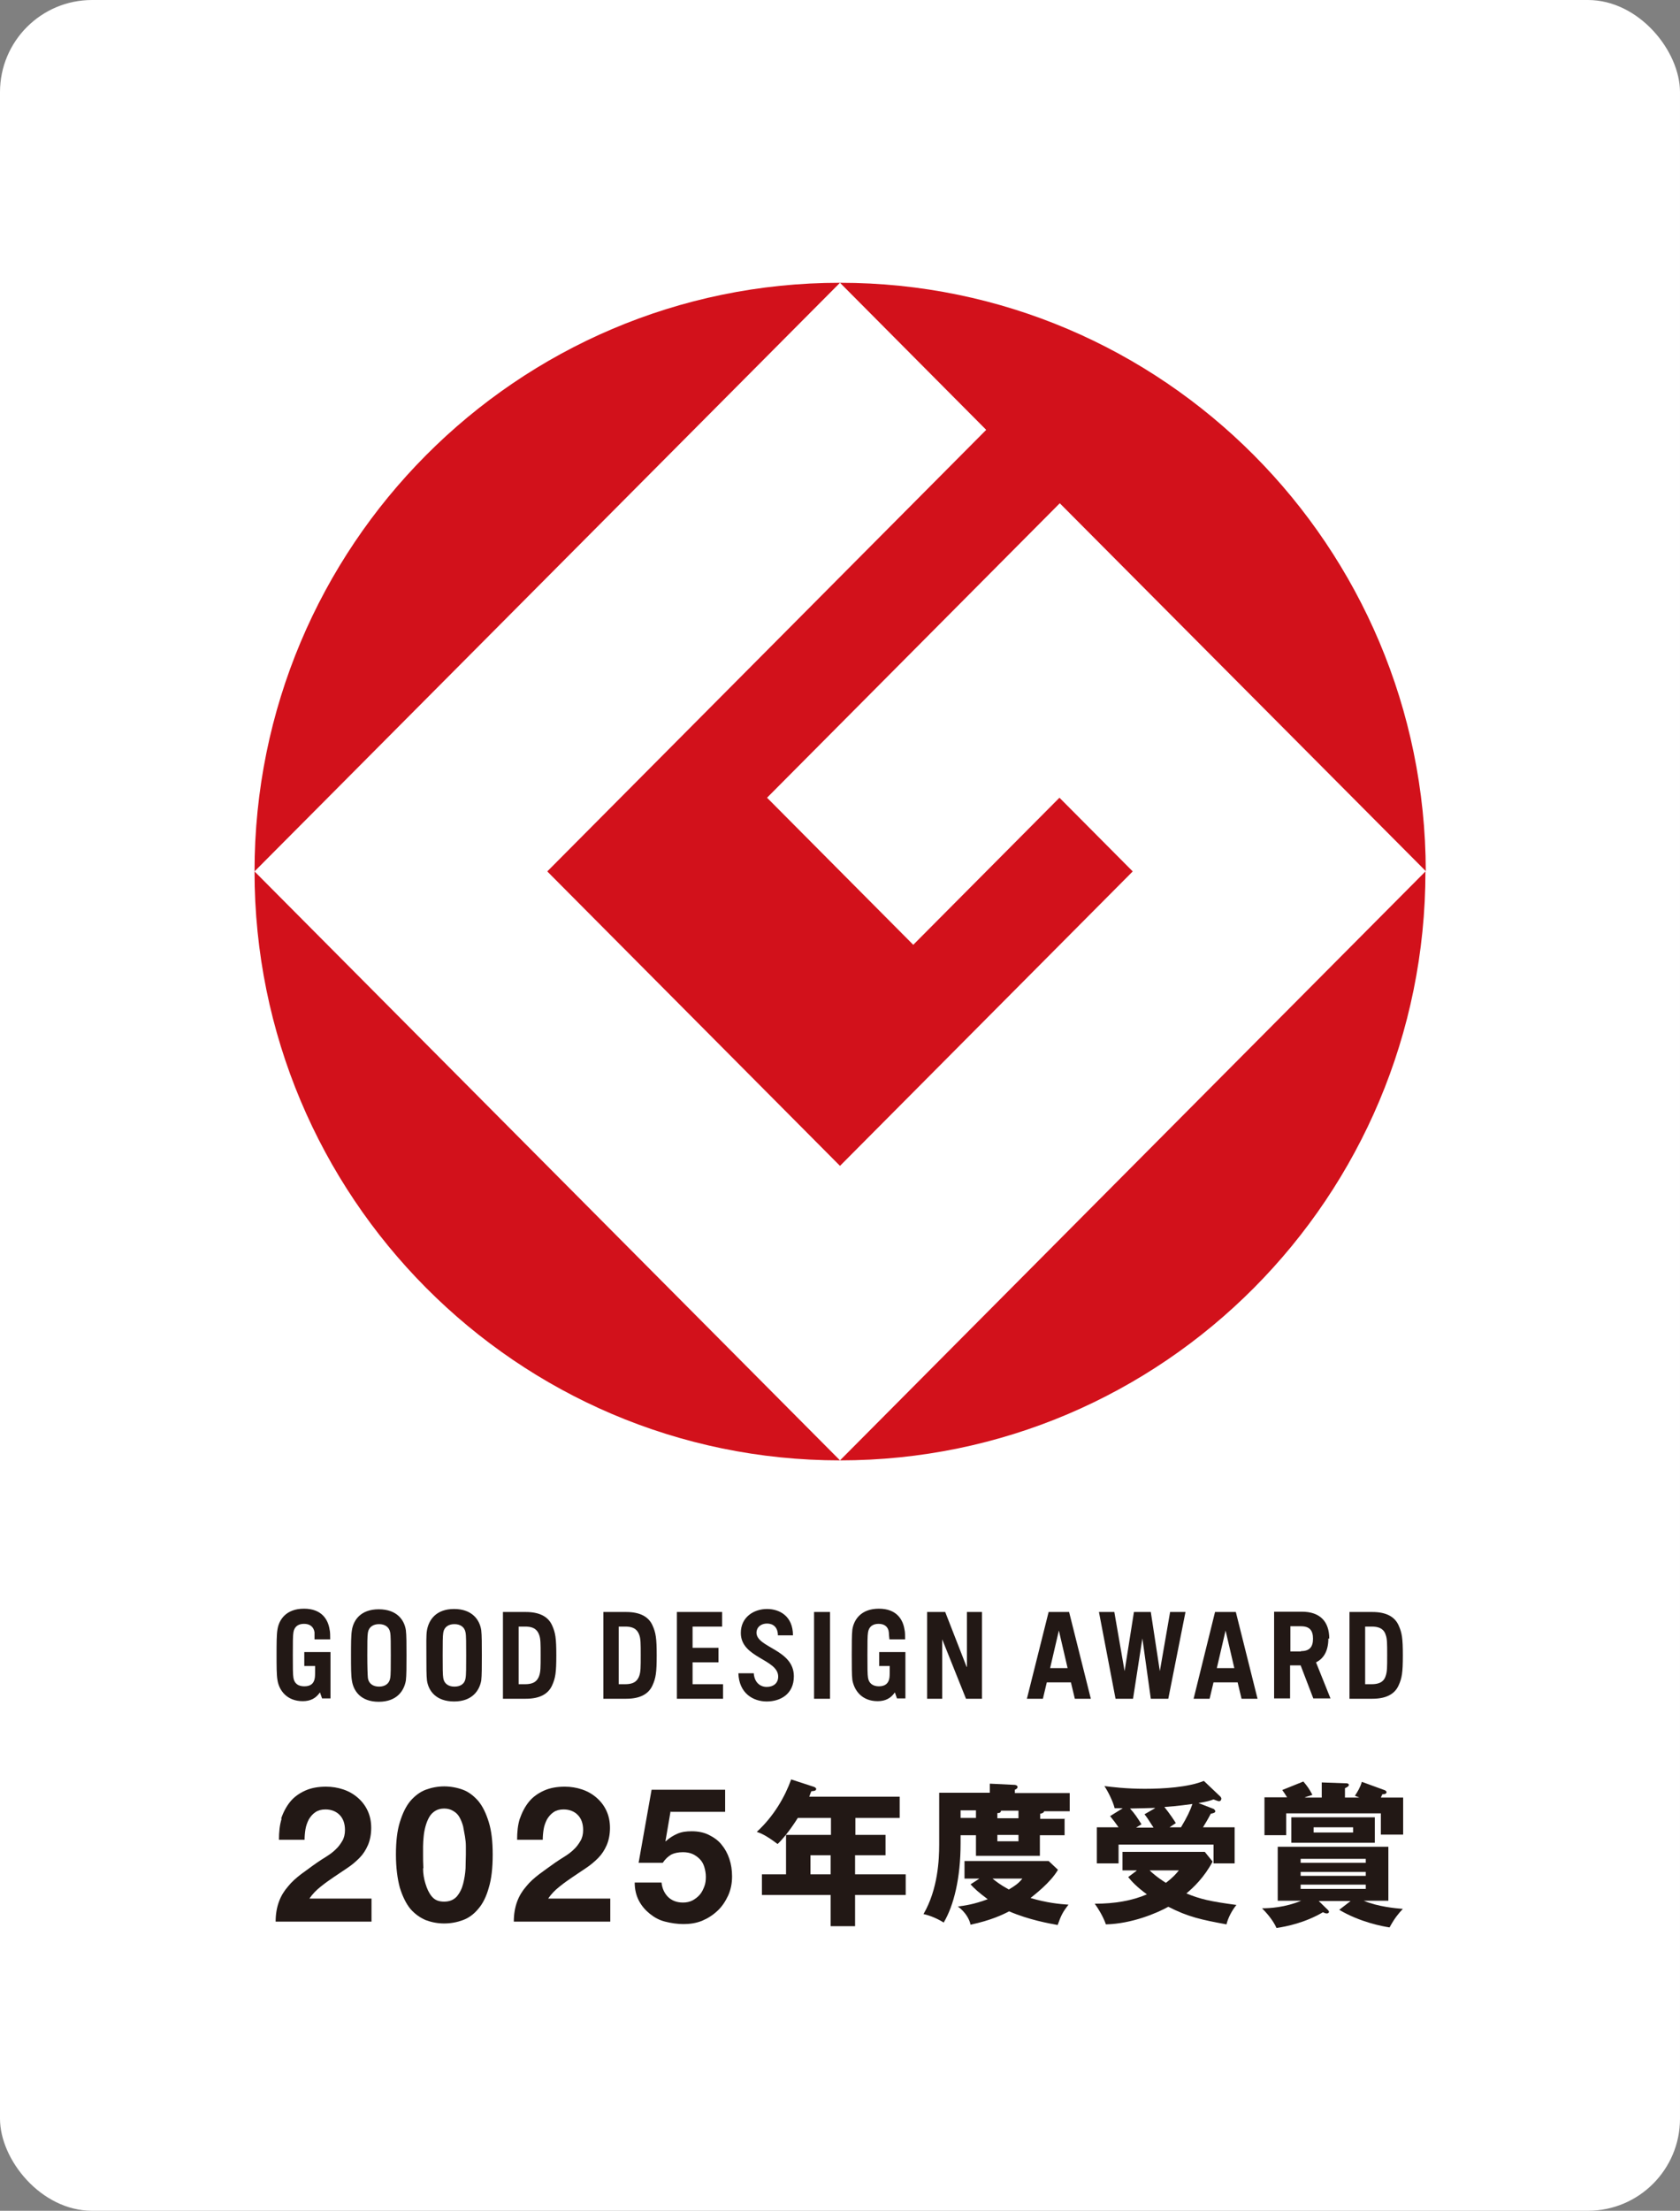
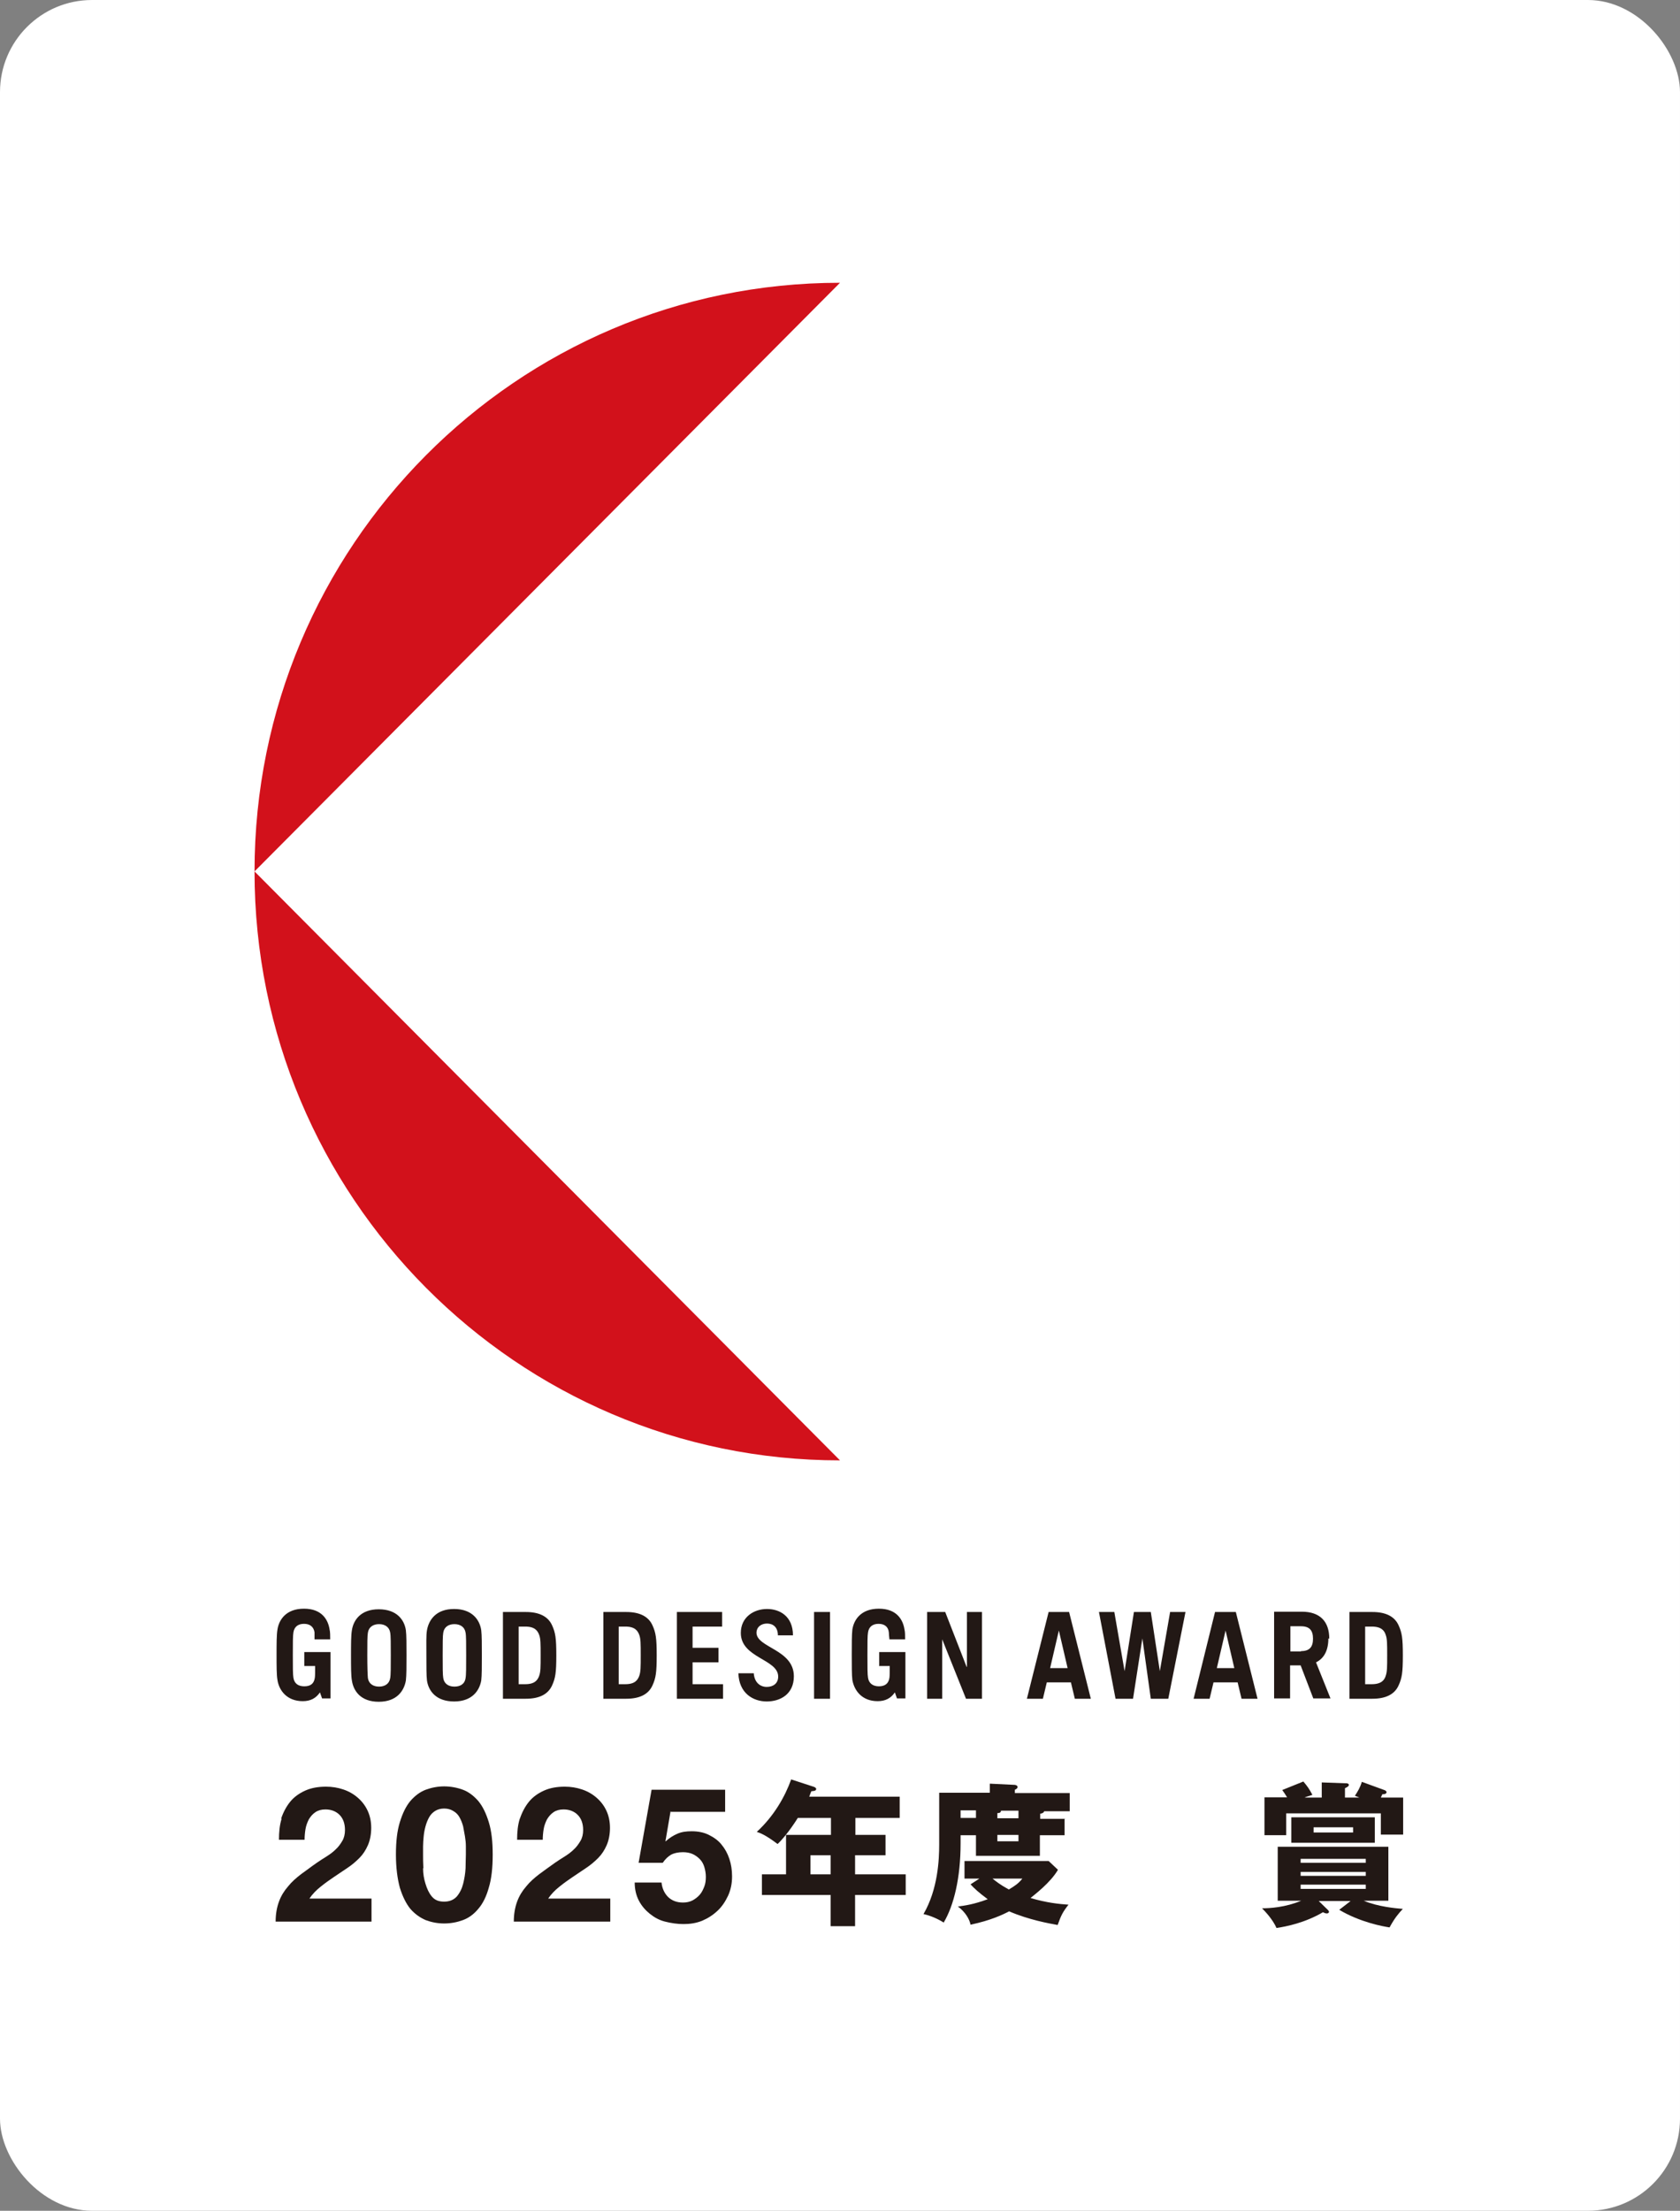
<svg xmlns="http://www.w3.org/2000/svg" width="73" height="96" viewBox="0 0 73 96" fill="none">
  <rect x="0" y="0" width="73" height="96" fill="#808080" stroke="none" />
  <rect width="73" height="96" rx="4" fill="white" />
  <g clip-path="url(#clip0_18577_21011)">
    <path d="M11.06 37.84L36.5 12.279C22.457 12.279 11.06 23.723 11.06 37.84Z" fill="#D2111B" />
    <path d="M36.5 63.415L11.06 37.841C11.06 51.958 22.457 63.415 36.5 63.415Z" fill="#D2111B" />
-     <path d="M23.78 37.84L36.5 50.627L49.22 37.84L46.036 34.64L39.683 41.027L33.33 34.64L46.05 21.853L61.953 37.827C61.926 23.723 50.543 12.279 36.5 12.279L42.853 18.666L23.78 37.84Z" fill="#D2111B" />
-     <path d="M36.5 63.415C50.543 63.415 61.939 51.971 61.939 37.841L36.5 63.415Z" fill="#D2111B" />
    <path d="M32.871 70.908C32.871 70.645 33.081 70.5 33.33 70.5C33.578 70.5 33.801 70.645 33.801 71.013H34.456C34.456 70.171 33.867 69.868 33.33 69.868C32.753 69.868 32.19 70.223 32.19 70.908C32.19 72.001 33.814 72.04 33.814 72.804C33.814 73.094 33.605 73.252 33.316 73.252C33.028 73.252 32.779 73.055 32.753 72.659H32.085C32.111 73.529 32.727 73.884 33.316 73.884C33.906 73.884 34.495 73.568 34.495 72.791C34.495 71.619 32.871 71.553 32.871 70.895M50.398 72.567L50.005 69.999H49.272L48.866 72.567L48.42 69.999H47.752L48.473 73.766H49.233L49.639 71.145L50.005 73.766H50.765L51.512 69.999H50.844L50.398 72.567ZM60.21 72.778C60.158 72.949 60.027 73.134 59.607 73.134H59.319V70.632H59.607C60.027 70.632 60.158 70.816 60.21 70.987C60.276 71.158 60.276 71.369 60.276 71.882C60.276 72.396 60.276 72.594 60.21 72.778ZM59.634 69.999H58.638V73.766H59.634C60.223 73.766 60.603 73.568 60.773 73.186C60.917 72.87 60.957 72.633 60.957 71.882C60.957 71.132 60.917 70.895 60.773 70.579C60.603 70.197 60.223 69.999 59.634 69.999ZM27.775 72.778C27.71 72.949 27.592 73.134 27.173 73.134H26.885V70.632H27.173C27.592 70.632 27.71 70.816 27.775 70.987C27.841 71.158 27.841 71.369 27.841 71.882C27.841 72.396 27.841 72.594 27.775 72.778ZM27.212 69.999H26.217V73.766H27.212C27.802 73.766 28.181 73.568 28.352 73.186C28.496 72.87 28.535 72.633 28.535 71.882C28.535 71.132 28.496 70.895 28.352 70.579C28.181 70.197 27.802 69.999 27.212 69.999ZM23.426 72.778C23.361 72.949 23.243 73.134 22.824 73.134H22.536V70.632H22.824C23.243 70.632 23.361 70.816 23.426 70.987C23.492 71.158 23.492 71.369 23.492 71.882C23.492 72.396 23.492 72.594 23.426 72.778ZM22.85 69.999H21.854V73.766H22.85C23.439 73.766 23.819 73.568 23.99 73.186C24.134 72.87 24.173 72.633 24.173 71.882C24.173 71.132 24.134 70.895 23.99 70.579C23.819 70.197 23.439 69.999 22.85 69.999ZM42.002 72.383L41.072 69.999H40.285V73.766H40.941V71.185L41.975 73.766H42.67V69.999H42.015V72.383H42.002ZM56.529 71.711H56.071V70.618H56.529C56.909 70.618 57.053 70.803 57.053 71.158C57.053 71.514 56.909 71.698 56.529 71.698M57.76 71.158C57.76 70.408 57.354 69.986 56.568 69.986H55.887H55.363V73.752H56.057V72.317H56.516L57.066 73.752H57.813L57.184 72.185C57.538 72.014 57.721 71.659 57.721 71.145M52.874 72.436L53.254 70.803L53.634 72.436H52.874ZM52.796 69.999L51.865 73.766H52.56L52.73 73.055H53.778L53.948 73.766H54.643L53.7 69.999H52.796ZM45.63 72.436L46.01 70.803L46.39 72.436H45.63ZM45.565 69.999L44.621 73.766H45.316L45.486 73.055H46.534L46.704 73.766H47.399L46.455 69.999H45.565ZM20.23 72.87C20.191 73.134 19.994 73.239 19.745 73.239C19.497 73.239 19.3 73.12 19.261 72.87C19.235 72.739 19.235 72.383 19.235 71.882C19.235 71.382 19.235 71.026 19.261 70.895C19.3 70.645 19.497 70.526 19.745 70.526C19.994 70.526 20.191 70.645 20.23 70.895C20.256 71.013 20.256 71.382 20.256 71.882C20.256 72.383 20.256 72.739 20.23 72.87ZM20.911 70.79C20.846 70.342 20.518 69.868 19.732 69.868C18.946 69.868 18.632 70.342 18.553 70.79C18.514 71 18.527 71.408 18.527 71.882C18.527 72.357 18.527 72.765 18.553 72.975C18.619 73.423 18.946 73.884 19.732 73.884C20.518 73.884 20.833 73.41 20.911 72.975C20.937 72.765 20.937 72.357 20.937 71.882C20.937 71.408 20.937 71 20.911 70.79ZM16.955 72.87C16.916 73.12 16.719 73.239 16.471 73.239C16.222 73.239 16.025 73.12 15.986 72.87C15.973 72.739 15.96 72.383 15.96 71.882C15.96 71.382 15.96 71.026 15.986 70.895C16.025 70.645 16.222 70.526 16.471 70.526C16.719 70.526 16.916 70.645 16.955 70.895C16.981 71.026 16.981 71.382 16.981 71.882C16.981 72.383 16.981 72.739 16.955 72.87ZM17.636 70.79C17.571 70.342 17.243 69.881 16.457 69.881C15.671 69.881 15.357 70.355 15.291 70.79C15.252 71.013 15.252 71.408 15.252 71.882C15.252 72.357 15.252 72.765 15.291 72.975C15.357 73.423 15.671 73.897 16.457 73.897C17.243 73.897 17.558 73.423 17.636 72.975C17.663 72.752 17.663 72.357 17.663 71.882C17.663 71.408 17.663 71 17.636 70.79ZM35.373 73.766H36.067V69.999H35.373V73.766ZM30.094 72.185H31.221V71.553H30.094V70.632H31.378V69.999H29.413V73.766H31.417V73.134H30.094V72.185ZM13.222 72.343H13.693C13.693 72.594 13.693 72.778 13.68 72.857C13.641 73.12 13.484 73.226 13.222 73.226C12.96 73.226 12.79 73.107 12.75 72.857C12.724 72.725 12.724 72.37 12.724 71.869C12.724 71.369 12.724 71.013 12.75 70.882C12.79 70.632 12.96 70.513 13.209 70.513C13.458 70.513 13.628 70.632 13.667 70.882C13.667 70.934 13.667 71.079 13.667 71.185H14.348C14.348 71.04 14.348 70.855 14.322 70.763C14.257 70.329 13.982 69.855 13.209 69.855C12.436 69.855 12.121 70.329 12.056 70.763C12.017 70.987 12.017 71.382 12.017 71.856C12.017 72.33 12.017 72.739 12.056 72.949C12.121 73.397 12.462 73.871 13.156 73.871C13.497 73.871 13.733 73.739 13.903 73.489L13.995 73.752H14.361V71.738H13.222V72.33V72.343ZM38.19 72.343H38.661C38.661 72.594 38.661 72.778 38.648 72.857C38.609 73.12 38.438 73.226 38.19 73.226C37.941 73.226 37.757 73.107 37.718 72.857C37.692 72.725 37.692 72.37 37.692 71.869C37.692 71.369 37.692 71.013 37.718 70.882C37.757 70.632 37.928 70.513 38.176 70.513C38.425 70.513 38.596 70.632 38.622 70.882C38.622 70.934 38.635 71.079 38.648 71.185H39.329C39.329 71.04 39.329 70.855 39.303 70.763C39.237 70.329 38.962 69.855 38.19 69.855C37.417 69.855 37.102 70.329 37.037 70.763C37.011 70.987 37.011 71.382 37.011 71.856C37.011 72.33 37.011 72.739 37.037 72.949C37.115 73.397 37.443 73.871 38.137 73.871C38.478 73.871 38.714 73.739 38.884 73.489L38.975 73.752H39.342V71.738H38.203V72.33L38.19 72.343Z" fill="#221815" />
    <path d="M43.338 79.955H44.255V79.679H43.338V79.955ZM44.255 78.954V78.625H43.495C43.495 78.731 43.39 78.731 43.338 78.731V78.954H44.255ZM43.128 81.575C43.259 81.68 43.429 81.825 43.836 82.049C44.098 81.891 44.242 81.799 44.425 81.575H43.128ZM42.408 78.612H41.74V78.941H42.408V78.612ZM42.578 81.575H41.91V80.811H45.565L45.971 81.193C45.643 81.759 44.936 82.286 44.779 82.418C45.486 82.629 46.036 82.681 46.429 82.708C46.18 83.024 46.102 83.182 45.958 83.59C45.591 83.524 44.7 83.366 43.849 82.997C43.574 83.142 43.05 83.392 42.172 83.577C42.133 83.353 41.949 83.024 41.622 82.787C41.936 82.747 42.316 82.694 42.919 82.471C42.526 82.181 42.329 81.996 42.172 81.825L42.578 81.562V81.575ZM46.259 78.954V79.692H45.185V80.587H42.408V79.692H41.74V80.047C41.74 81.535 41.452 82.734 41.006 83.484C40.757 83.326 40.43 83.182 40.128 83.116C40.757 82.036 40.81 80.745 40.81 80.1V77.848H43.01V77.453L44.098 77.506C44.098 77.506 44.215 77.519 44.215 77.598C44.215 77.664 44.137 77.703 44.098 77.716V77.861H46.482V78.651H45.368C45.368 78.717 45.25 78.757 45.198 78.757V78.981H46.272L46.259 78.954Z" fill="#221815" />
-     <path d="M51.316 79.349C51.578 78.914 51.722 78.611 51.814 78.335C51.722 78.348 51.185 78.427 50.595 78.466C50.857 78.796 51.001 79.02 51.093 79.165C50.91 79.283 50.883 79.309 50.818 79.349H51.316ZM49.953 81.219C50.255 81.509 50.595 81.719 50.661 81.759C50.975 81.522 51.106 81.364 51.224 81.219H49.967H49.953ZM50.176 78.506C49.796 78.519 49.678 78.519 49.102 78.532C49.298 78.743 49.429 78.941 49.6 79.217C49.574 79.23 49.403 79.336 49.364 79.362H50.124C49.875 78.98 49.849 78.927 49.731 78.783L50.189 78.519L50.176 78.506ZM52.757 78.572C52.757 78.572 52.809 78.611 52.809 78.651C52.809 78.717 52.704 78.743 52.613 78.756C52.547 78.875 52.508 78.967 52.272 79.349H53.648V80.916H52.731V80.1H48.604V80.916H47.661V79.349H48.604C48.486 79.178 48.368 79.02 48.237 78.862L48.788 78.519C48.539 78.519 48.513 78.519 48.434 78.519C48.355 78.203 48.146 77.795 47.989 77.558C48.316 77.597 48.919 77.676 49.744 77.676C50.569 77.676 51.617 77.611 52.311 77.334L53.032 78.019C53.032 78.019 53.071 78.071 53.071 78.098C53.071 78.164 53.032 78.216 52.966 78.216C52.927 78.216 52.809 78.164 52.731 78.137C52.547 78.203 52.456 78.23 52.076 78.295L52.757 78.559V78.572ZM49.39 81.219H48.775V80.415H52.351L52.691 80.837C52.325 81.522 51.866 81.956 51.552 82.22C52.167 82.47 52.56 82.562 53.726 82.72C53.53 82.957 53.359 83.286 53.294 83.563C52.22 83.365 51.643 83.247 50.766 82.799C50.268 83.076 49.181 83.537 48.054 83.563C47.936 83.221 47.7 82.839 47.569 82.667C48.434 82.667 49.194 82.536 49.836 82.259C49.416 81.956 49.167 81.693 49.023 81.509L49.39 81.232V81.219Z" fill="#221815" />
    <path d="M57.079 79.573H58.795V79.349H57.079V79.573ZM56.516 82.022H59.346V81.838H56.516V82.022ZM56.516 81.456H59.346V81.285H56.516V81.456ZM59.346 80.719H56.516V80.89H59.346V80.719ZM59.739 80.02H56.11V78.914H59.739V80.02ZM57.433 78.058V77.4L58.533 77.439C58.533 77.439 58.612 77.453 58.612 77.505C58.612 77.558 58.56 77.597 58.442 77.65V78.058H59.071C59.071 78.058 58.979 78.019 58.874 77.979C58.992 77.795 59.097 77.637 59.175 77.374L60.184 77.742C60.184 77.742 60.249 77.782 60.249 77.821C60.249 77.913 60.105 77.913 60.066 77.913C60.04 77.966 60.04 77.979 60.001 78.058H60.97V79.665H60.001V78.743H55.887V79.691H54.944V78.045H55.927C55.822 77.874 55.782 77.821 55.717 77.729L56.634 77.36C56.804 77.558 56.896 77.69 57.027 77.94C56.831 78.006 56.765 78.019 56.686 78.058H57.446H57.433ZM58.704 82.549H57.302L57.708 82.944C57.708 82.944 57.748 82.997 57.748 83.01C57.748 83.062 57.708 83.089 57.656 83.089C57.59 83.089 57.538 83.062 57.486 83.036C56.7 83.497 55.9 83.655 55.468 83.721C55.298 83.339 54.97 82.997 54.839 82.865C55.18 82.865 55.848 82.826 56.542 82.536H55.52V80.192H60.328V82.536H59.254C59.883 82.799 60.642 82.865 60.957 82.891C60.76 83.102 60.603 83.286 60.38 83.695C60.105 83.655 59.097 83.471 58.193 82.931L58.704 82.536V82.549Z" fill="#221815" />
    <path d="M36.094 80.561H35.216V81.391H36.094V80.561ZM37.155 79.678H38.478V80.561H37.155V81.391H39.355V82.286H37.155V83.642H36.094V82.286H33.107V81.391H34.155V79.678H36.107V78.941H34.666C34.666 78.941 34.233 79.652 33.788 80.074C33.264 79.678 33.041 79.6 32.884 79.547C33.631 78.862 34.116 78.006 34.378 77.269L35.386 77.598C35.386 77.598 35.465 77.637 35.465 77.677C35.465 77.769 35.373 77.769 35.255 77.782C35.216 77.874 35.19 77.94 35.164 78.019H39.093V78.941H37.168V79.678H37.155Z" fill="#221815" />
    <path d="M12.213 78.98C12.305 78.703 12.436 78.453 12.606 78.242C12.777 78.032 12.999 77.874 13.261 77.755C13.523 77.637 13.825 77.584 14.165 77.584C14.427 77.584 14.676 77.624 14.912 77.703C15.148 77.781 15.357 77.9 15.541 78.058C15.724 78.216 15.868 78.4 15.973 78.624C16.078 78.848 16.13 79.098 16.13 79.375C16.13 79.651 16.078 79.915 15.986 80.126C15.894 80.336 15.776 80.521 15.619 80.679C15.462 80.837 15.292 80.982 15.095 81.113C14.899 81.245 14.702 81.377 14.506 81.508C14.309 81.64 14.126 81.772 13.929 81.93C13.746 82.075 13.576 82.246 13.445 82.443H16.143V83.444H11.977C11.977 83.115 12.03 82.825 12.122 82.575C12.213 82.325 12.344 82.114 12.515 81.917C12.672 81.719 12.868 81.548 13.091 81.377C13.314 81.219 13.536 81.047 13.785 80.876C13.916 80.784 14.047 80.705 14.191 80.613C14.335 80.521 14.466 80.428 14.584 80.31C14.702 80.205 14.794 80.073 14.873 79.941C14.951 79.809 14.99 79.651 14.99 79.467C14.99 79.191 14.912 78.967 14.755 78.809C14.598 78.651 14.388 78.572 14.139 78.572C13.969 78.572 13.825 78.611 13.707 78.69C13.589 78.769 13.497 78.874 13.418 79.006C13.353 79.138 13.301 79.27 13.274 79.428C13.248 79.586 13.235 79.744 13.235 79.889H12.122C12.122 79.559 12.148 79.256 12.239 78.967" fill="#221815" />
    <path d="M17.374 79.125C17.492 78.743 17.636 78.44 17.833 78.203C18.029 77.98 18.252 77.808 18.501 77.716C18.75 77.624 19.025 77.571 19.3 77.571C19.575 77.571 19.863 77.624 20.112 77.716C20.361 77.808 20.584 77.98 20.78 78.203C20.977 78.44 21.121 78.743 21.239 79.125C21.357 79.507 21.409 79.968 21.409 80.534C21.409 81.101 21.357 81.588 21.239 81.97C21.134 82.352 20.977 82.668 20.78 82.892C20.584 83.129 20.361 83.287 20.112 83.379C19.863 83.471 19.588 83.524 19.3 83.524C19.012 83.524 18.75 83.471 18.501 83.379C18.252 83.273 18.029 83.115 17.833 82.892C17.649 82.668 17.492 82.352 17.374 81.97C17.27 81.588 17.204 81.101 17.204 80.534C17.204 79.968 17.256 79.507 17.374 79.125ZM18.383 81.127C18.383 81.364 18.422 81.588 18.488 81.799C18.553 82.009 18.632 82.194 18.763 82.352C18.894 82.51 19.064 82.576 19.3 82.576C19.536 82.576 19.719 82.496 19.85 82.352C19.981 82.194 20.073 82.009 20.125 81.799C20.178 81.588 20.217 81.364 20.23 81.127C20.23 80.89 20.243 80.692 20.243 80.534C20.243 80.429 20.243 80.31 20.243 80.179C20.243 80.034 20.23 79.902 20.204 79.744C20.178 79.586 20.151 79.454 20.125 79.31C20.086 79.165 20.034 79.033 19.968 78.915C19.903 78.796 19.811 78.704 19.693 78.638C19.588 78.572 19.457 78.533 19.3 78.533C19.143 78.533 19.012 78.572 18.907 78.638C18.802 78.704 18.711 78.796 18.645 78.915C18.58 79.033 18.527 79.165 18.488 79.31C18.449 79.454 18.422 79.599 18.409 79.744C18.396 79.889 18.383 80.034 18.383 80.179C18.383 80.324 18.383 80.442 18.383 80.534C18.383 80.692 18.383 80.89 18.396 81.127" fill="#221815" />
    <path d="M22.588 78.98C22.68 78.703 22.811 78.453 22.981 78.242C23.151 78.032 23.374 77.874 23.636 77.755C23.898 77.637 24.199 77.584 24.54 77.584C24.802 77.584 25.051 77.624 25.287 77.703C25.523 77.781 25.732 77.9 25.916 78.058C26.099 78.216 26.243 78.4 26.348 78.624C26.453 78.848 26.505 79.098 26.505 79.375C26.505 79.651 26.453 79.915 26.361 80.126C26.269 80.336 26.151 80.521 25.994 80.679C25.837 80.837 25.667 80.982 25.47 81.113C25.274 81.245 25.077 81.377 24.881 81.508C24.684 81.64 24.501 81.772 24.304 81.93C24.121 82.075 23.951 82.246 23.82 82.443H26.518V83.444H22.326C22.326 83.115 22.379 82.825 22.47 82.575C22.562 82.325 22.693 82.114 22.863 81.917C23.02 81.719 23.217 81.548 23.44 81.377C23.662 81.219 23.885 81.047 24.134 80.876C24.265 80.784 24.396 80.705 24.54 80.613C24.684 80.521 24.815 80.428 24.933 80.31C25.051 80.205 25.143 80.073 25.221 79.941C25.3 79.809 25.339 79.651 25.339 79.467C25.339 79.191 25.261 78.967 25.103 78.809C24.946 78.651 24.736 78.572 24.488 78.572C24.317 78.572 24.173 78.611 24.055 78.69C23.937 78.769 23.846 78.874 23.767 79.006C23.702 79.138 23.649 79.27 23.623 79.428C23.597 79.586 23.584 79.744 23.584 79.889H22.47C22.47 79.559 22.497 79.256 22.588 78.967" fill="#221815" />
    <path d="M29.138 78.651L28.915 79.955H28.928C29.086 79.81 29.256 79.704 29.439 79.625C29.623 79.546 29.819 79.52 30.055 79.52C30.343 79.52 30.592 79.573 30.802 79.678C31.011 79.783 31.208 79.915 31.352 80.099C31.496 80.271 31.614 80.481 31.692 80.718C31.771 80.955 31.81 81.206 31.81 81.482C31.81 81.772 31.758 82.048 31.64 82.312C31.522 82.562 31.378 82.786 31.181 82.97C30.985 83.155 30.762 83.299 30.513 83.405C30.251 83.51 29.989 83.55 29.701 83.55C29.426 83.55 29.164 83.51 28.902 83.444C28.64 83.379 28.431 83.26 28.234 83.102C28.038 82.944 27.88 82.76 27.762 82.536C27.645 82.312 27.579 82.048 27.579 81.746H28.745C28.771 82.009 28.876 82.22 29.033 82.378C29.203 82.536 29.413 82.615 29.675 82.615C29.832 82.615 29.963 82.588 30.094 82.522C30.212 82.457 30.317 82.378 30.409 82.272C30.5 82.167 30.553 82.048 30.605 81.917C30.657 81.785 30.671 81.64 30.671 81.495C30.671 81.35 30.644 81.206 30.605 81.074C30.566 80.942 30.5 80.824 30.409 80.731C30.317 80.639 30.212 80.56 30.094 80.508C29.976 80.455 29.832 80.429 29.675 80.429C29.465 80.429 29.295 80.468 29.164 80.534C29.033 80.613 28.915 80.718 28.797 80.89H27.749L28.313 77.716H31.509V78.677H29.151L29.138 78.651Z" fill="#221815" />
  </g>
  <defs>
    <clipPath id="clip0_18577_21011">
      <rect width="50.879" height="71.442" fill="white" transform="translate(11.06 12.279)" />
    </clipPath>
  </defs>
</svg>